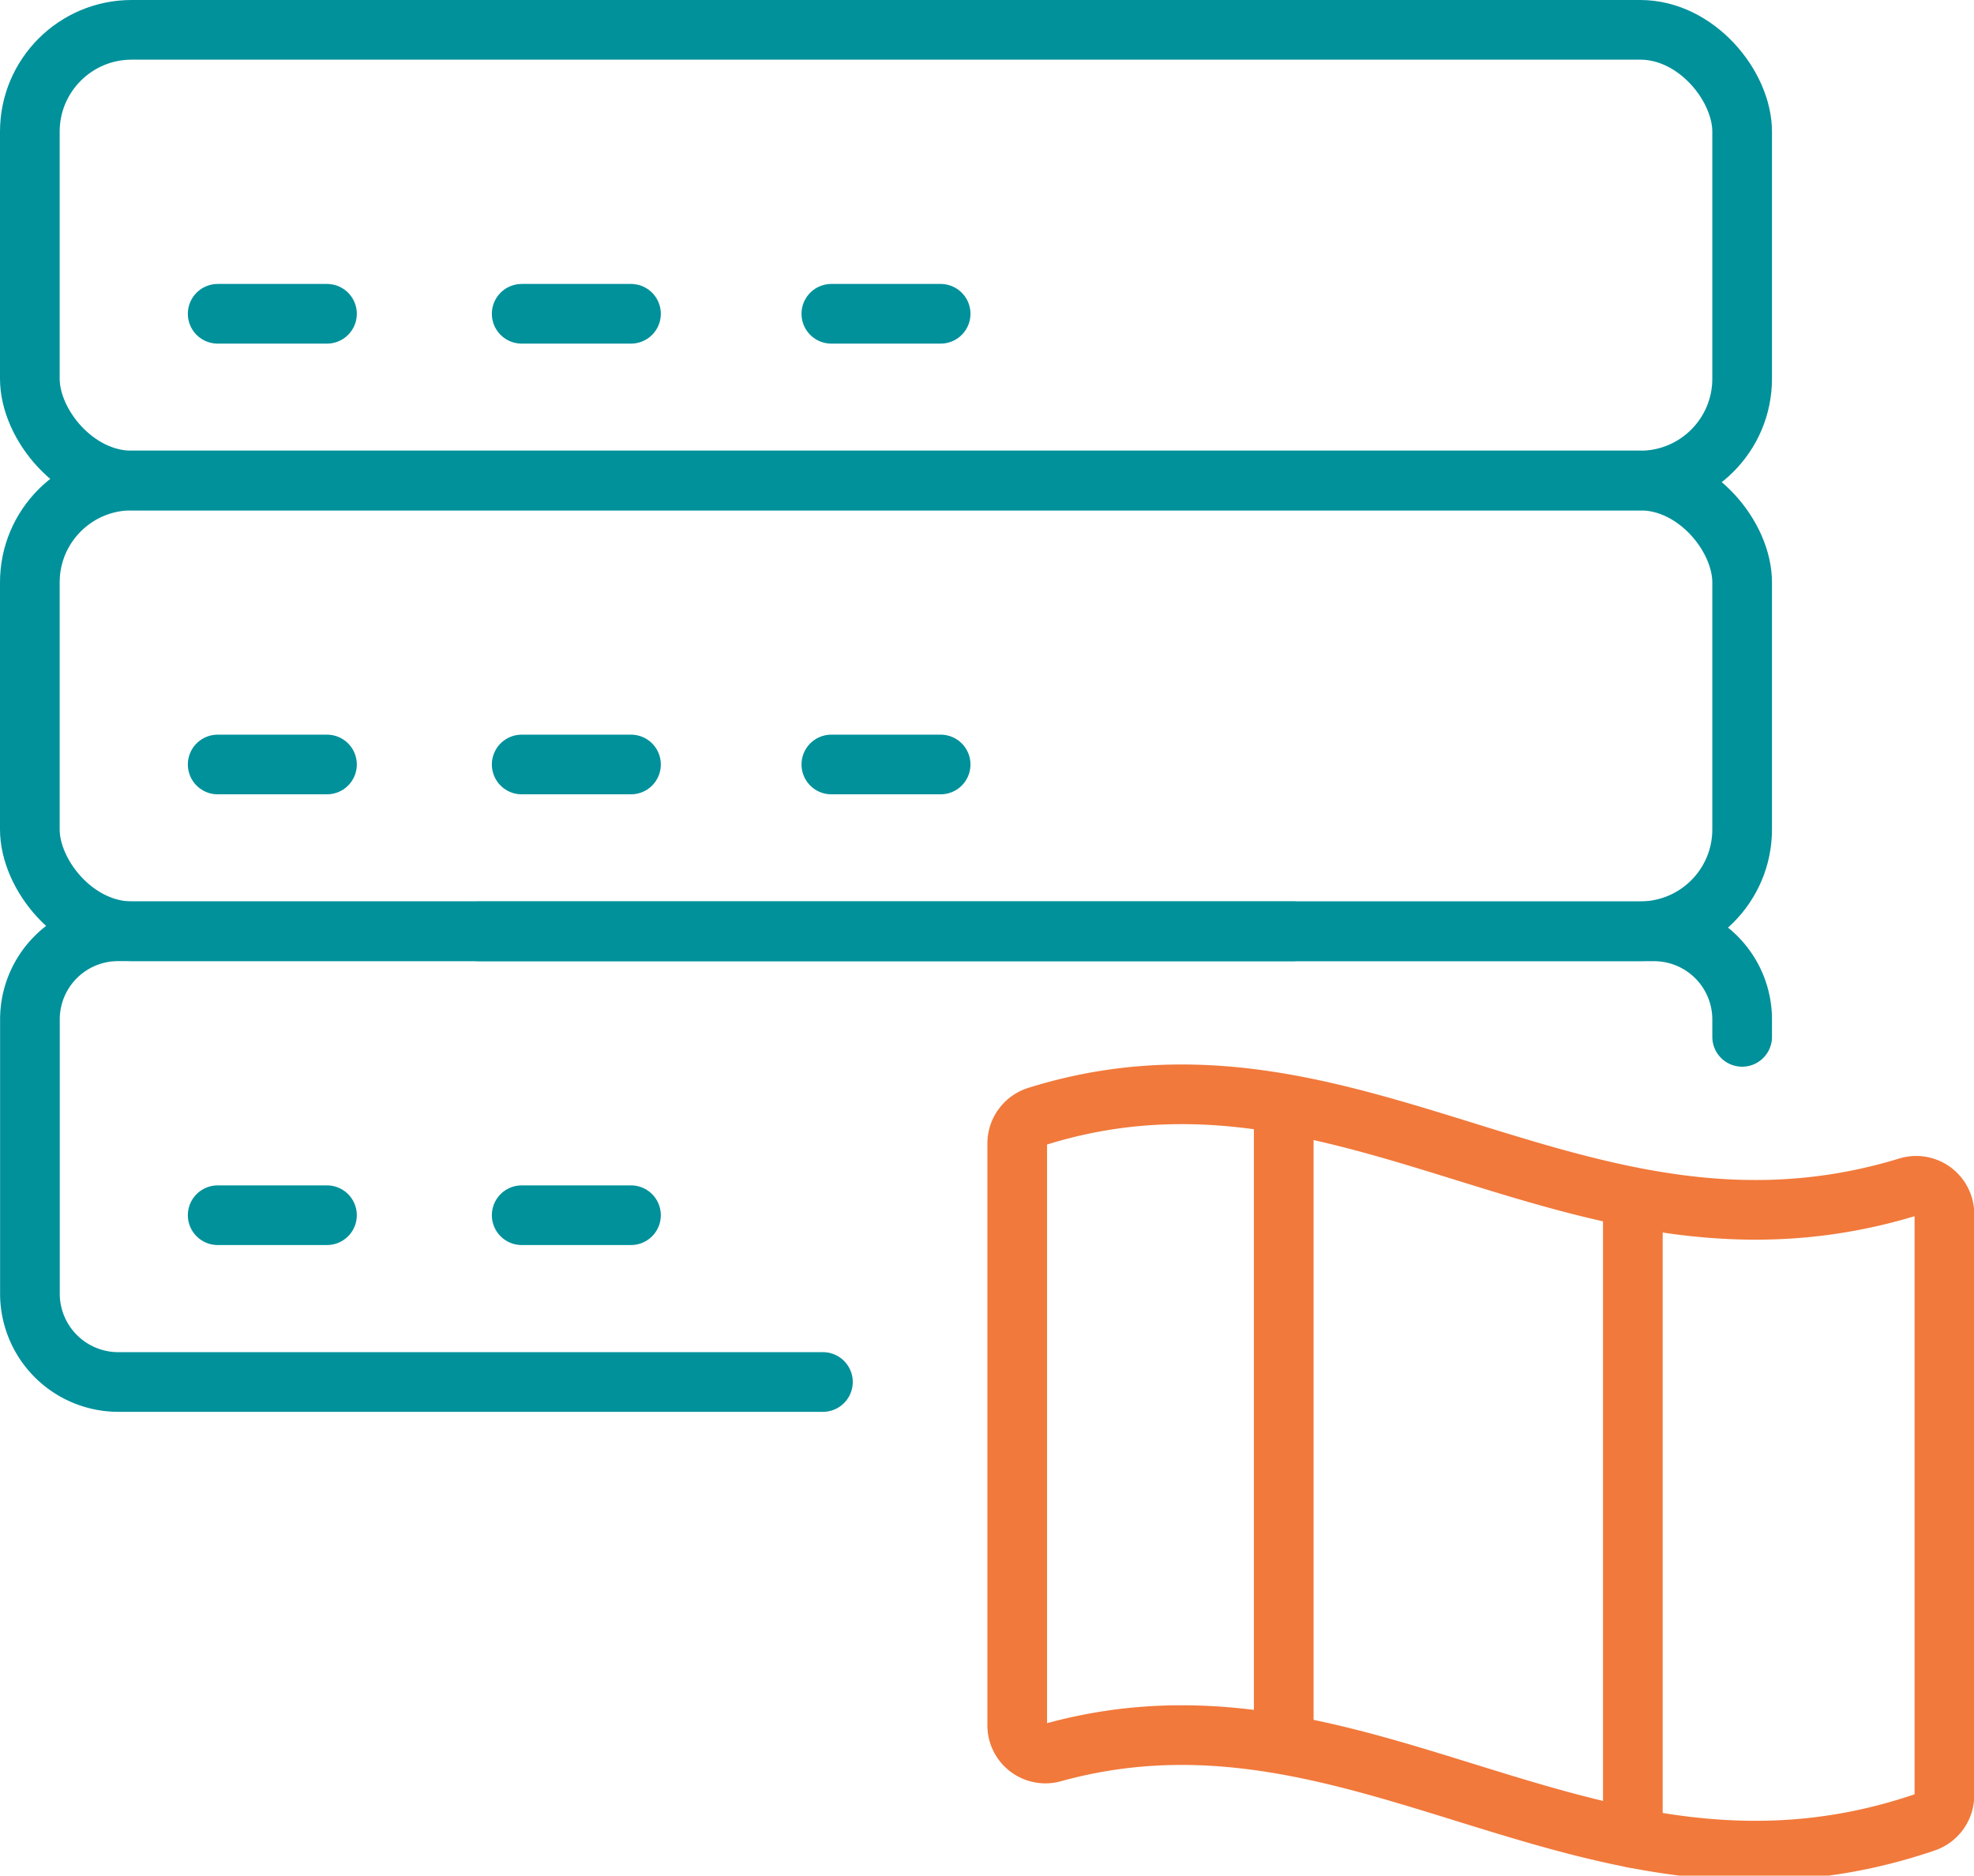
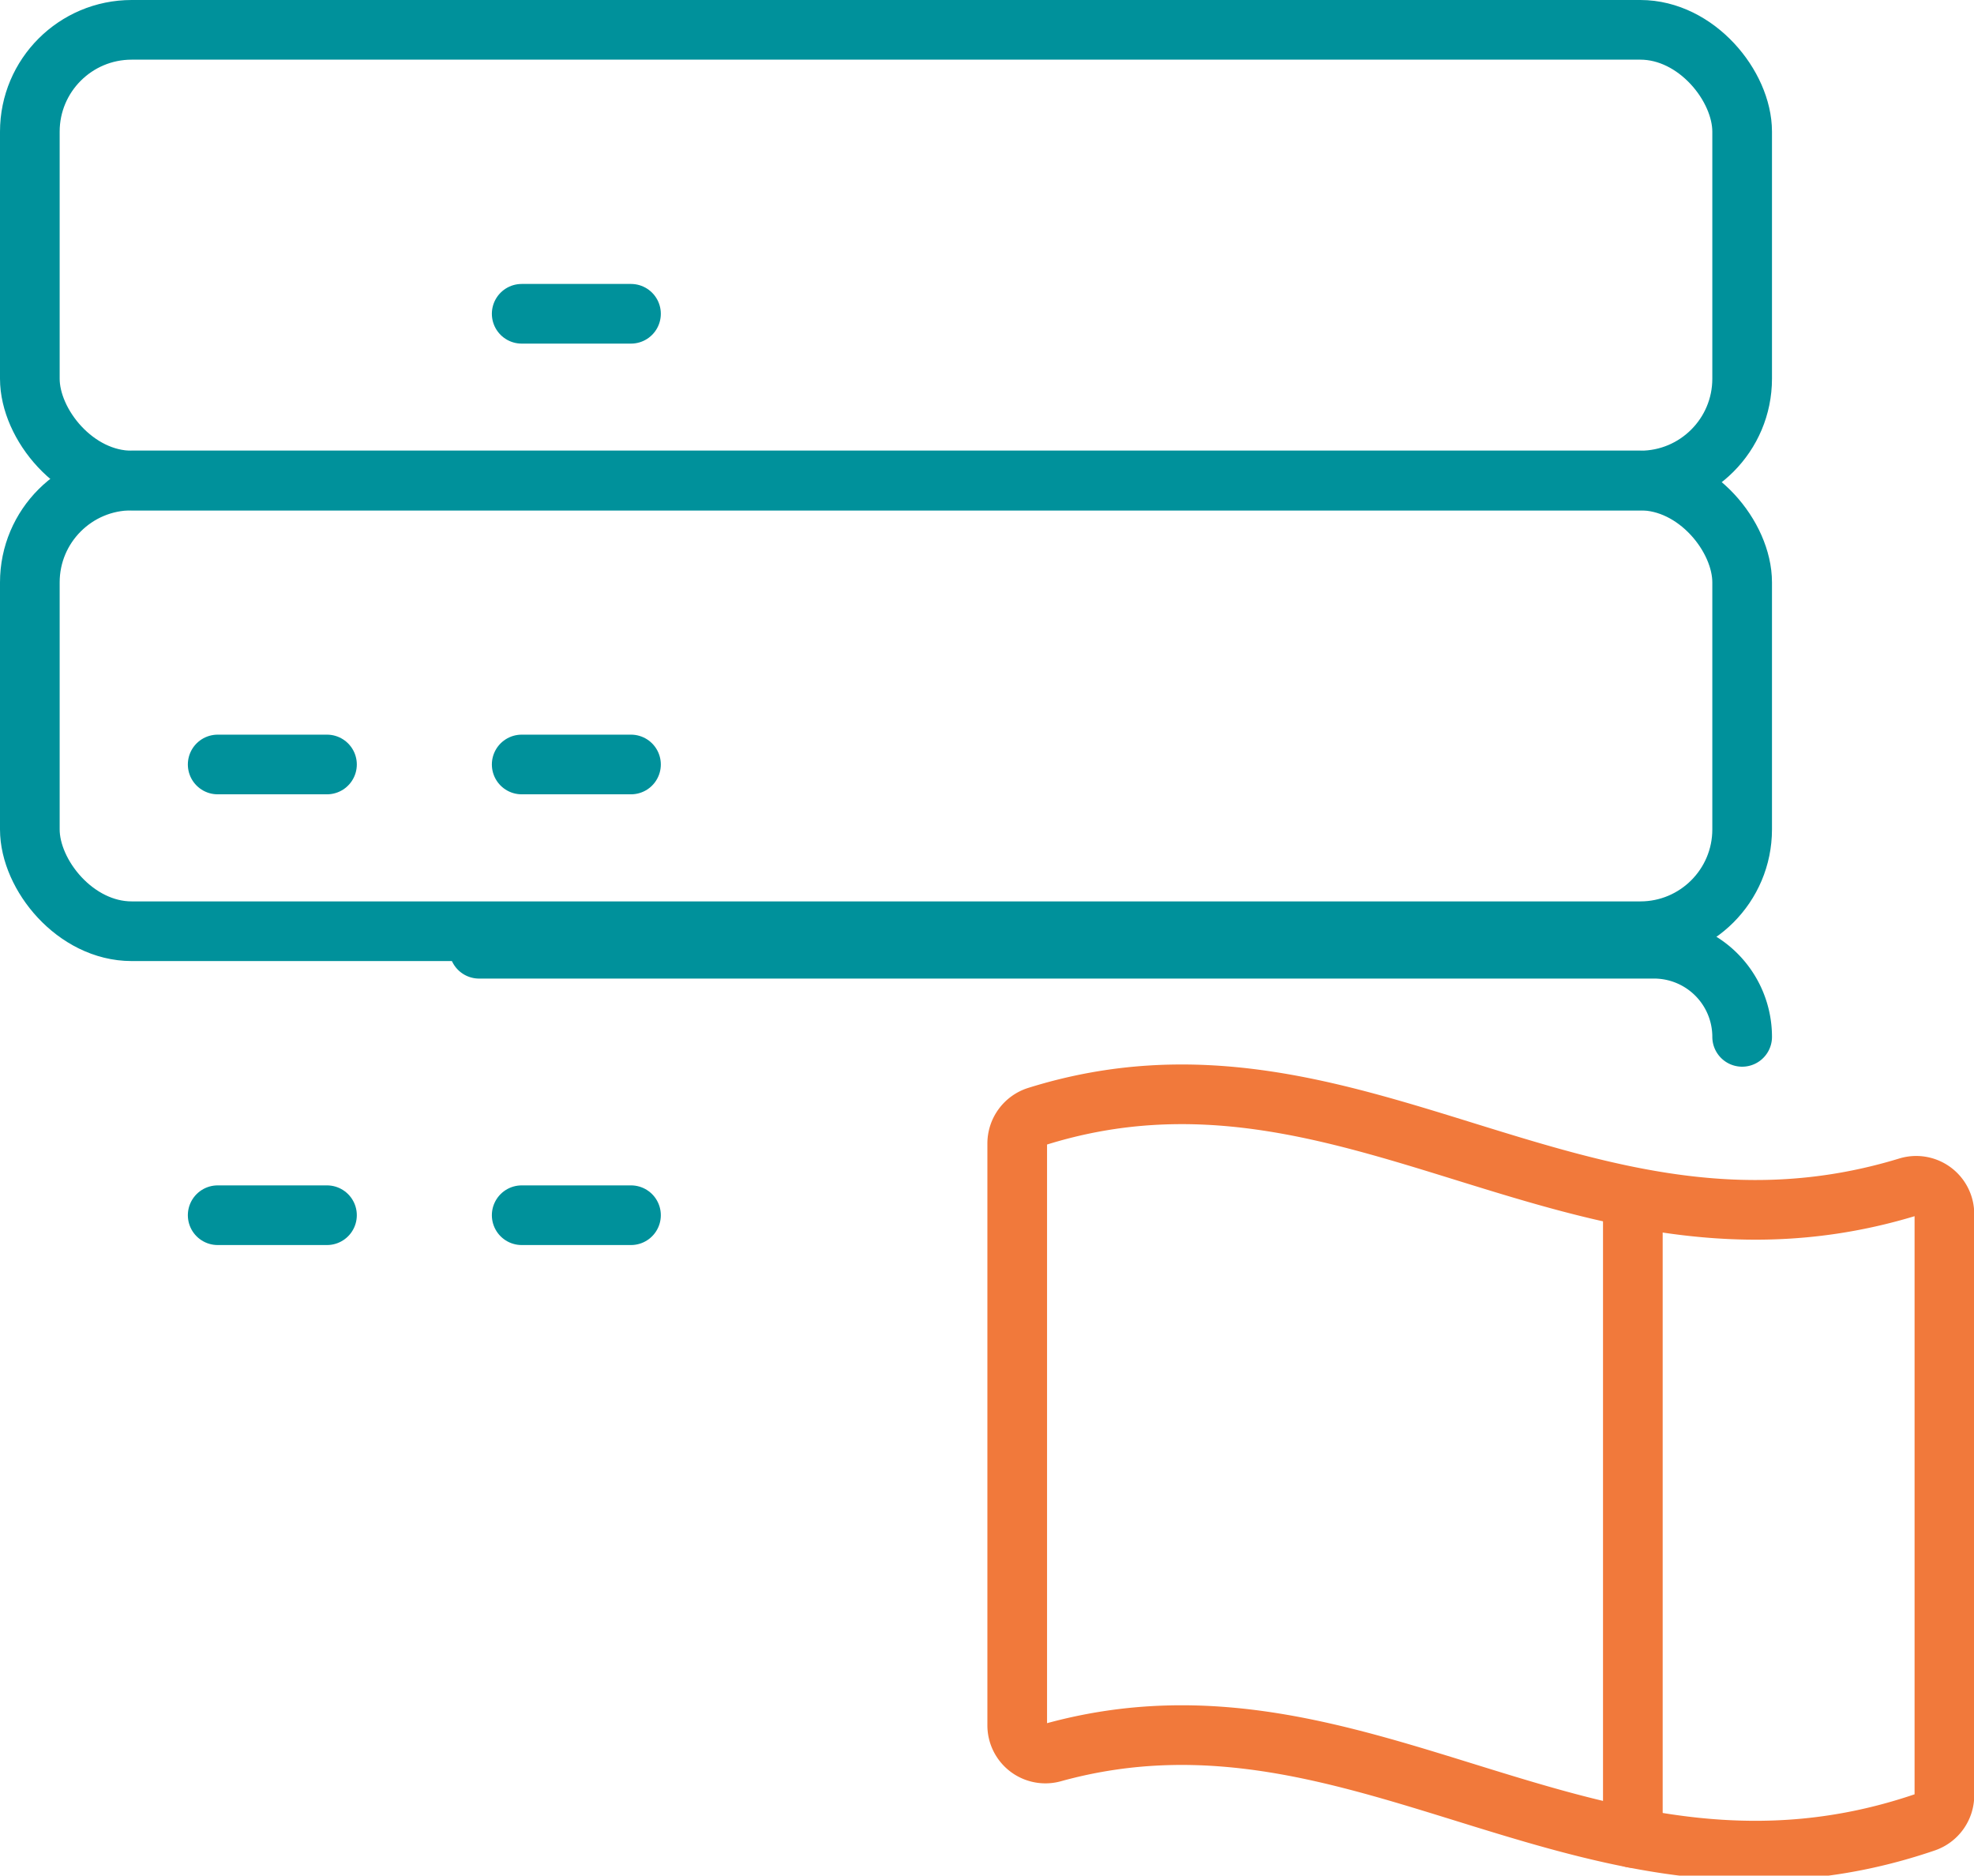
<svg xmlns="http://www.w3.org/2000/svg" width="66.172" height="62.878" viewBox="0 0 66.172 62.878">
  <g id="Groupe_31" data-name="Groupe 31" transform="translate(1 1)">
    <g id="Groupe_28" data-name="Groupe 28" transform="translate(33.097 35.685)">
      <path id="Tracé_508" data-name="Tracé 508" d="M1324.8,491.777c-11.151,3.816-18.774-5.236-29.248-2.334a.945.945,0,0,1-1.193-.913v-19.5a.954.954,0,0,1,.657-.91c10.565-3.314,18.175,5.732,29.2,2.366a.946.946,0,0,1,1.224.9v19.486A.954.954,0,0,1,1324.8,491.777Z" transform="translate(-1294.357 -467.377)" fill="none" stroke="#f1793b" stroke-linecap="round" stroke-linejoin="round" stroke-width="2" />
-       <line id="Ligne_18" data-name="Ligne 18" y2="21.197" transform="translate(8.936 0.548)" fill="none" stroke="#f1793b" stroke-linecap="round" stroke-linejoin="round" stroke-width="2" />
      <line id="Ligne_19" data-name="Ligne 19" y2="21.137" transform="translate(20.639 3.792)" fill="none" stroke="#f1793b" stroke-linecap="round" stroke-linejoin="round" stroke-width="2" />
    </g>
    <g id="Groupe_29" data-name="Groupe 29">
      <rect id="Rectangle_45" data-name="Rectangle 45" width="57.4" height="15.109" rx="3.414" transform="translate(0)" fill="none" stroke="#00919b" stroke-linecap="round" stroke-linejoin="round" stroke-width="2" />
-       <line id="Ligne_20" data-name="Ligne 20" x2="3.664" transform="translate(6.297 9.519)" fill="none" stroke="#00919b" stroke-linecap="round" stroke-linejoin="round" stroke-width="2" />
      <line id="Ligne_21" data-name="Ligne 21" x2="3.664" transform="translate(16.488 9.519)" fill="none" stroke="#00919b" stroke-linecap="round" stroke-linejoin="round" stroke-width="2" />
-       <line id="Ligne_22" data-name="Ligne 22" x2="3.664" transform="translate(26.868 9.519)" fill="none" stroke="#00919b" stroke-linecap="round" stroke-linejoin="round" stroke-width="2" />
      <rect id="Rectangle_46" data-name="Rectangle 46" width="57.4" height="15.109" rx="3.414" transform="translate(0 15.109)" fill="none" stroke="#00919b" stroke-linecap="round" stroke-linejoin="round" stroke-width="2" />
      <line id="Ligne_23" data-name="Ligne 23" x2="3.664" transform="translate(6.297 24.628)" fill="none" stroke="#00919b" stroke-linecap="round" stroke-linejoin="round" stroke-width="2" />
      <line id="Ligne_24" data-name="Ligne 24" x2="3.664" transform="translate(16.488 24.628)" fill="none" stroke="#00919b" stroke-linecap="round" stroke-linejoin="round" stroke-width="2" />
-       <line id="Ligne_25" data-name="Ligne 25" x2="3.664" transform="translate(26.868 24.628)" fill="none" stroke="#00919b" stroke-linecap="round" stroke-linejoin="round" stroke-width="2" />
-       <path id="Tracé_509" data-name="Tracé 509" d="M1282.7,476.17h-23.629a2.963,2.963,0,0,1-2.954-2.955v-9.2a2.954,2.954,0,0,1,2.954-2.954h39.385" transform="translate(-1256.114 -430.841)" fill="none" stroke="#00919b" stroke-linecap="round" stroke-linejoin="round" stroke-width="2" />
      <line id="Ligne_26" data-name="Ligne 26" x2="3.664" transform="translate(6.297 39.738)" fill="none" stroke="#00919b" stroke-linecap="round" stroke-linejoin="round" stroke-width="2" />
      <line id="Ligne_27" data-name="Ligne 27" x2="3.664" transform="translate(16.488 39.738)" fill="none" stroke="#00919b" stroke-linecap="round" stroke-linejoin="round" stroke-width="2" />
    </g>
    <g id="Groupe_30" data-name="Groupe 30" transform="translate(15.061 30.219)">
-       <path id="Tracé_510" data-name="Tracé 510" d="M1315.856,464.6v-.583a2.954,2.954,0,0,0-2.954-2.954h-39.386" transform="translate(-1273.517 -461.06)" fill="none" stroke="#00919b" stroke-linecap="round" stroke-linejoin="round" stroke-width="2" />
+       <path id="Tracé_510" data-name="Tracé 510" d="M1315.856,464.6a2.954,2.954,0,0,0-2.954-2.954h-39.386" transform="translate(-1273.517 -461.06)" fill="none" stroke="#00919b" stroke-linecap="round" stroke-linejoin="round" stroke-width="2" />
    </g>
  </g>
</svg>